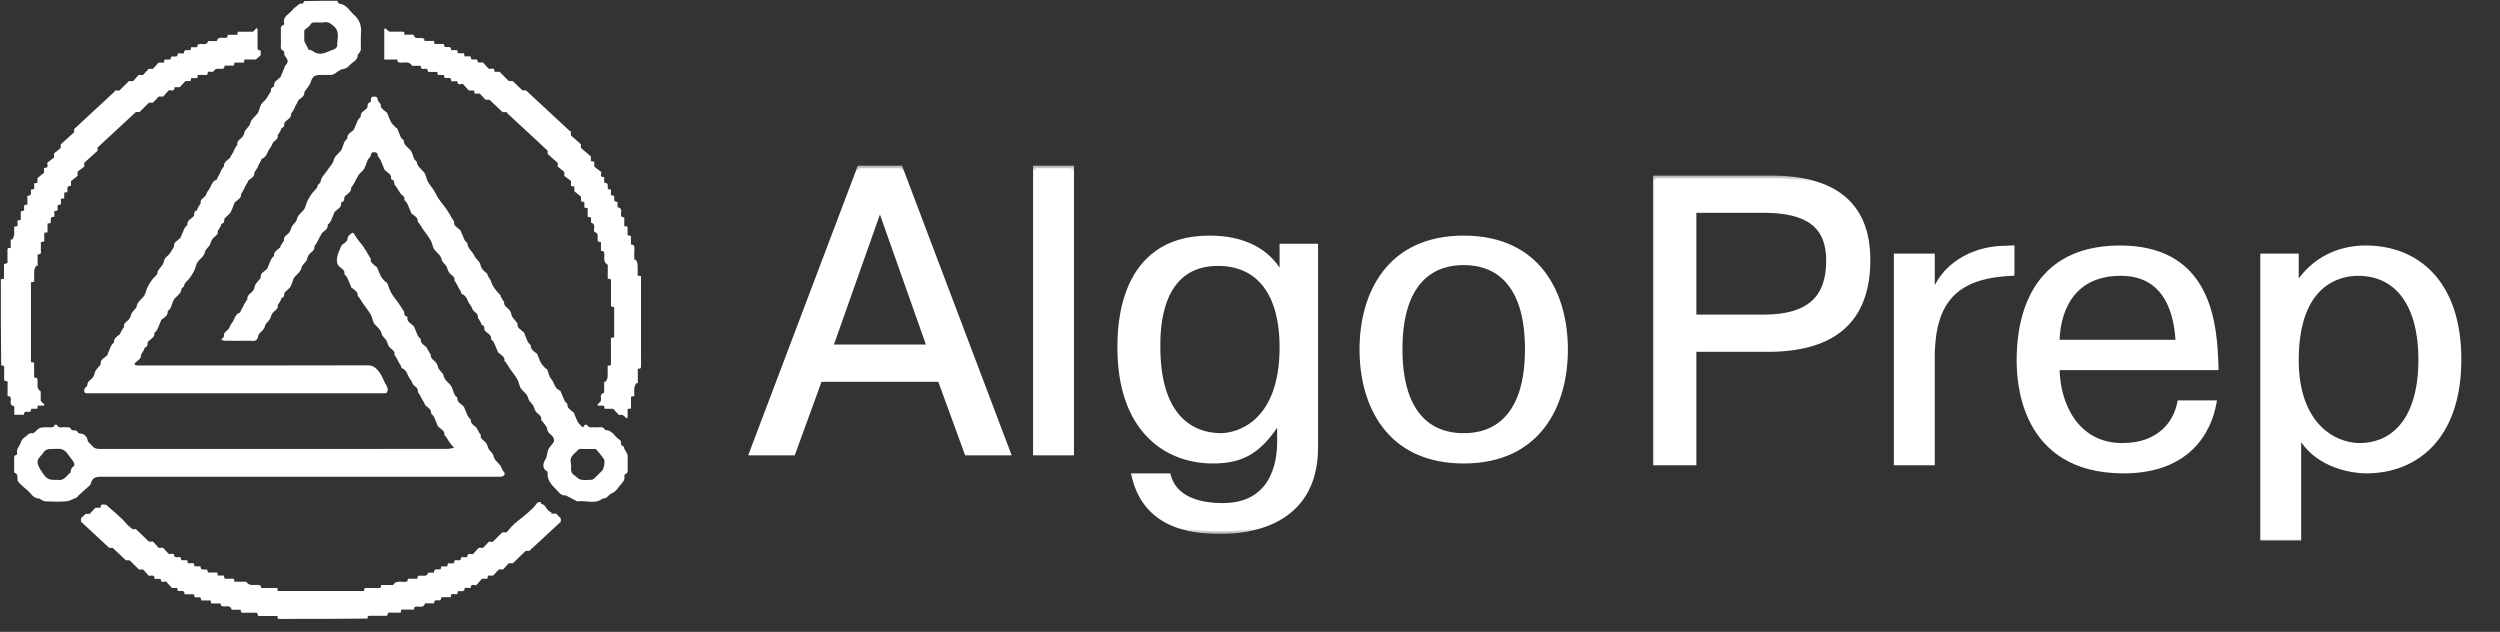
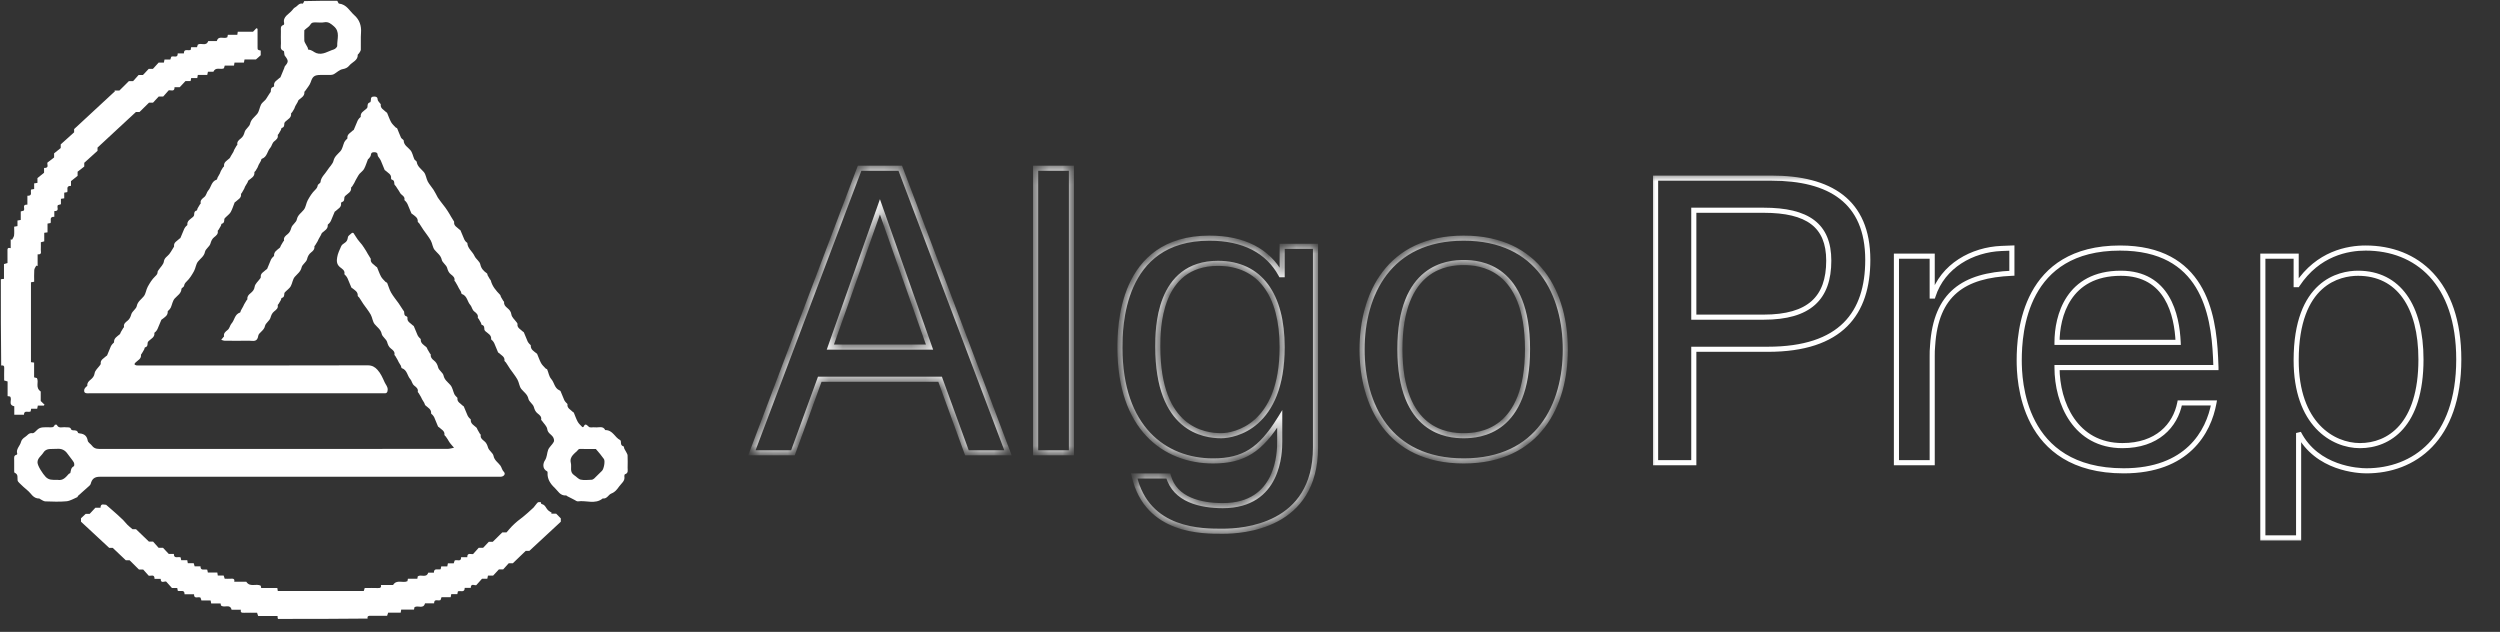
<svg xmlns="http://www.w3.org/2000/svg" width="182" height="46" viewBox="0 0 182 46" fill="none">
  <rect x="0" y="0" width="182" height="46" fill="#333333" stroke="none" />
  <mask id="path-1-outside-1_188_950" maskUnits="userSpaceOnUse" x="53.855" y="11.963" width="61" height="27" fill="black">
-     <rect fill="white" x="53.855" y="11.963" width="61" height="27" />
    <path d="M59.679 27.607L57.726 32.963H54.737L62.579 12.248H65.539L73.381 32.963H70.392L68.439 27.607H59.679ZM60.449 25.269H67.669L64.059 15.059L60.449 25.269ZM75.395 12.248H77.999V32.963H75.395V12.248ZM82.569 34.65H85.055C85.529 36.396 87.423 36.81 89.021 36.81C93.105 36.81 93.164 32.933 93.164 32.134V30.507C91.773 32.756 90.53 33.555 88.31 33.555C84.759 33.555 81.534 31.128 81.534 25.328C81.534 23.937 81.534 17.338 88.044 17.338C90.53 17.338 92.305 18.255 93.252 20.001H93.341V17.93H95.768V32.578C95.768 38.349 90.471 38.674 89.021 38.674C87.571 38.674 83.516 38.734 82.569 34.65ZM88.902 31.72C89.849 31.72 93.341 31.069 93.341 25.269C93.341 21.481 91.743 19.172 88.665 19.172C84.286 19.172 84.286 24.026 84.286 25.239C84.286 31.306 87.689 31.72 88.902 31.72ZM99.16 25.446C99.16 21.451 101.083 17.338 106.558 17.338C112.033 17.338 113.956 21.451 113.956 25.446C113.956 29.441 112.033 33.555 106.558 33.555C101.083 33.555 99.16 29.441 99.16 25.446ZM101.912 25.417C101.912 31.454 105.404 31.72 106.558 31.72C107.712 31.72 111.204 31.454 111.204 25.417C111.204 19.38 107.712 19.113 106.558 19.113C105.404 19.113 101.912 19.38 101.912 25.417Z" />
  </mask>
-   <path d="M59.679 27.607L57.726 32.963H54.737L62.579 12.248H65.539L73.381 32.963H70.392L68.439 27.607H59.679ZM60.449 25.269H67.669L64.059 15.059L60.449 25.269ZM75.395 12.248H77.999V32.963H75.395V12.248ZM82.569 34.65H85.055C85.529 36.396 87.423 36.81 89.021 36.81C93.105 36.81 93.164 32.933 93.164 32.134V30.507C91.773 32.756 90.53 33.555 88.31 33.555C84.759 33.555 81.534 31.128 81.534 25.328C81.534 23.937 81.534 17.338 88.044 17.338C90.53 17.338 92.305 18.255 93.252 20.001H93.341V17.93H95.768V32.578C95.768 38.349 90.471 38.674 89.021 38.674C87.571 38.674 83.516 38.734 82.569 34.65ZM88.902 31.72C89.849 31.72 93.341 31.069 93.341 25.269C93.341 21.481 91.743 19.172 88.665 19.172C84.286 19.172 84.286 24.026 84.286 25.239C84.286 31.306 87.689 31.72 88.902 31.72ZM99.16 25.446C99.16 21.451 101.083 17.338 106.558 17.338C112.033 17.338 113.956 21.451 113.956 25.446C113.956 29.441 112.033 33.555 106.558 33.555C101.083 33.555 99.16 29.441 99.16 25.446ZM101.912 25.417C101.912 31.454 105.404 31.72 106.558 31.72C107.712 31.72 111.204 31.454 111.204 25.417C111.204 19.38 107.712 19.113 106.558 19.113C105.404 19.113 101.912 19.38 101.912 25.417Z" fill="white" />
  <path d="M59.679 27.607V27.421H59.549L59.505 27.543L59.679 27.607ZM57.726 32.963V33.149H57.856L57.901 33.027L57.726 32.963ZM54.737 32.963L54.563 32.897L54.468 33.149H54.737V32.963ZM62.579 12.248V12.062H62.451L62.405 12.182L62.579 12.248ZM65.539 12.248L65.713 12.182L65.667 12.062H65.539V12.248ZM73.381 32.963V33.149H73.65L73.555 32.897L73.381 32.963ZM70.392 32.963L70.217 33.027L70.262 33.149H70.392V32.963ZM68.439 27.607L68.614 27.543L68.569 27.421H68.439V27.607ZM60.449 25.269L60.273 25.207L60.186 25.455H60.449V25.269ZM67.669 25.269V25.455H67.932L67.845 25.207L67.669 25.269ZM64.059 15.059L64.234 14.997L64.059 14.501L63.884 14.997L64.059 15.059ZM59.505 27.543L57.551 32.899L57.901 33.027L59.854 27.67L59.505 27.543ZM57.726 32.777H54.737V33.149H57.726V32.777ZM54.911 33.029L62.753 12.313L62.405 12.182L54.563 32.897L54.911 33.029ZM62.579 12.434H65.539V12.062H62.579V12.434ZM65.365 12.313L73.207 33.029L73.555 32.897L65.713 12.182L65.365 12.313ZM73.381 32.777H70.392V33.149H73.381V32.777ZM70.567 32.899L68.614 27.543L68.264 27.67L70.217 33.027L70.567 32.899ZM68.439 27.421H59.679V27.793H68.439V27.421ZM60.449 25.455H67.669V25.083H60.449V25.455ZM67.845 25.207L64.234 14.997L63.884 15.121L67.494 25.331L67.845 25.207ZM63.884 14.997L60.273 25.207L60.624 25.331L64.234 15.121L63.884 14.997ZM75.395 12.248V12.062H75.209V12.248H75.395ZM77.999 12.248H78.185V12.062H77.999V12.248ZM77.999 32.963V33.149H78.185V32.963H77.999ZM75.395 32.963H75.209V33.149H75.395V32.963ZM75.395 12.434H77.999V12.062H75.395V12.434ZM77.814 12.248V32.963H78.185V12.248H77.814ZM77.999 32.777H75.395V33.149H77.999V32.777ZM75.581 32.963V12.248H75.209V32.963H75.581ZM82.569 34.65V34.464H82.335L82.388 34.692L82.569 34.65ZM85.055 34.65L85.235 34.601L85.197 34.464H85.055V34.65ZM93.164 30.507H93.35V29.852L93.006 30.409L93.164 30.507ZM93.252 20.001L93.089 20.09L93.142 20.187H93.252V20.001ZM93.341 20.001V20.187H93.527V20.001H93.341ZM93.341 17.93V17.744H93.155V17.93H93.341ZM95.768 17.93H95.954V17.744H95.768V17.93ZM82.569 34.836H85.055V34.464H82.569V34.836ZM84.876 34.698C85.13 35.638 85.77 36.216 86.541 36.555C87.307 36.891 88.209 36.996 89.021 36.996V36.624C88.234 36.624 87.39 36.522 86.691 36.214C85.998 35.91 85.453 35.408 85.235 34.601L84.876 34.698ZM89.021 36.996C90.072 36.996 90.878 36.746 91.492 36.348C92.106 35.95 92.516 35.412 92.79 34.854C93.336 33.744 93.35 32.537 93.35 32.134H92.978C92.978 32.53 92.962 33.662 92.457 34.69C92.206 35.201 91.836 35.682 91.29 36.036C90.744 36.389 90.011 36.624 89.021 36.624V36.996ZM93.35 32.134V30.507H92.978V32.134H93.35ZM93.006 30.409C92.317 31.523 91.676 32.258 90.949 32.717C90.225 33.174 89.397 33.369 88.31 33.369V33.741C89.444 33.741 90.347 33.536 91.147 33.031C91.944 32.529 92.62 31.74 93.322 30.604L93.006 30.409ZM88.31 33.369C86.578 33.369 84.936 32.778 83.726 31.489C82.516 30.2 81.719 28.194 81.719 25.328H81.348C81.348 28.262 82.164 30.369 83.455 31.744C84.746 33.119 86.492 33.741 88.31 33.741V33.369ZM81.719 25.328C81.719 24.633 81.721 22.671 82.517 20.887C82.914 19.998 83.505 19.16 84.387 18.543C85.267 17.927 86.449 17.524 88.044 17.524V17.152C86.383 17.152 85.124 17.573 84.174 18.238C83.224 18.902 82.595 19.801 82.178 20.735C81.346 22.599 81.348 24.632 81.348 25.328H81.719ZM88.044 17.524C90.481 17.524 92.183 18.419 93.089 20.09L93.416 19.912C92.428 18.091 90.579 17.152 88.044 17.152V17.524ZM93.252 20.187H93.341V19.815H93.252V20.187ZM93.527 20.001V17.93H93.155V20.001H93.527ZM93.341 18.116H95.768V17.744H93.341V18.116ZM95.582 17.93V32.578H95.954V17.93H95.582ZM95.582 32.578C95.582 33.991 95.258 35.059 94.759 35.868C94.26 36.677 93.58 37.237 92.851 37.626C91.386 38.407 89.737 38.488 89.021 38.488V38.86C89.754 38.86 91.479 38.779 93.026 37.954C93.802 37.541 94.536 36.938 95.076 36.063C95.616 35.187 95.954 34.05 95.954 32.578H95.582ZM89.021 38.488C88.292 38.488 86.949 38.502 85.672 38.02C84.407 37.542 83.208 36.579 82.751 34.608L82.388 34.692C82.878 36.804 84.179 37.854 85.541 38.367C86.89 38.877 88.299 38.86 89.021 38.86V38.488ZM88.902 31.906C89.408 31.906 90.567 31.734 91.601 30.808C92.641 29.877 93.527 28.208 93.527 25.269H93.155C93.155 28.13 92.296 29.687 91.353 30.531C90.404 31.38 89.343 31.534 88.902 31.534V31.906ZM93.527 25.269C93.527 23.352 93.124 21.783 92.307 20.689C91.484 19.586 90.257 18.986 88.665 18.986V19.358C90.152 19.358 91.263 19.913 92.008 20.911C92.76 21.918 93.155 23.397 93.155 25.269H93.527ZM88.665 18.986C87.534 18.986 86.672 19.301 86.02 19.802C85.371 20.302 84.943 20.978 84.661 21.681C84.098 23.084 84.1 24.634 84.1 25.239H84.472C84.472 24.631 84.473 23.148 85.006 21.82C85.271 21.159 85.665 20.545 86.247 20.097C86.827 19.651 87.607 19.358 88.665 19.358V18.986ZM84.1 25.239C84.1 28.307 84.961 29.987 86.018 30.895C87.07 31.8 88.277 31.906 88.902 31.906V31.534C88.314 31.534 87.213 31.433 86.26 30.613C85.312 29.798 84.472 28.238 84.472 25.239H84.1ZM99.346 25.446C99.346 23.475 99.821 21.492 100.954 20.006C102.081 18.529 103.873 17.524 106.558 17.524V17.152C103.768 17.152 101.861 18.203 100.658 19.781C99.46 21.351 98.974 23.423 98.974 25.446H99.346ZM106.558 17.524C109.243 17.524 111.035 18.529 112.162 20.006C113.295 21.492 113.77 23.475 113.77 25.446H114.142C114.142 23.423 113.656 21.351 112.458 19.781C111.254 18.203 109.348 17.152 106.558 17.152V17.524ZM113.77 25.446C113.77 27.418 113.295 29.401 112.162 30.886C111.035 32.363 109.243 33.369 106.558 33.369V33.741C109.348 33.741 111.254 32.689 112.458 31.111C113.656 29.541 114.142 27.47 114.142 25.446H113.77ZM106.558 33.369C103.873 33.369 102.081 32.363 100.954 30.886C99.821 29.401 99.346 27.418 99.346 25.446H98.974C98.974 27.47 99.46 29.541 100.658 31.111C101.861 32.689 103.768 33.741 106.558 33.741V33.369ZM101.726 25.417C101.726 28.471 102.61 30.109 103.685 30.977C104.753 31.839 105.969 31.906 106.558 31.906V31.534C105.993 31.534 104.885 31.468 103.919 30.688C102.959 29.913 102.098 28.399 102.098 25.417H101.726ZM106.558 31.906C107.147 31.906 108.363 31.839 109.431 30.977C110.505 30.109 111.39 28.471 111.39 25.417H111.018C111.018 28.399 110.157 29.913 109.197 30.688C108.23 31.468 107.123 31.534 106.558 31.534V31.906ZM111.39 25.417C111.39 22.362 110.505 20.724 109.431 19.856C108.363 18.994 107.147 18.927 106.558 18.927V19.299C107.123 19.299 108.23 19.365 109.197 20.146C110.157 20.921 111.018 22.434 111.018 25.417H111.39ZM106.558 18.927C105.969 18.927 104.753 18.994 103.685 19.856C102.61 20.724 101.726 22.362 101.726 25.417H102.098C102.098 22.434 102.959 20.921 103.919 20.146C104.885 19.365 105.993 19.299 106.558 19.299V18.927Z" fill="white" mask="url(#path-1-outside-1_188_950)" />
  <mask id="path-3-outside-2_188_950" maskUnits="userSpaceOnUse" x="120.012" y="12.684" width="60" height="27" fill="black">
    <rect fill="white" x="120.012" y="12.684" width="60" height="27" />
-     <path d="M120.527 12.968H128.961C133.193 12.968 135.975 14.626 135.975 18.917C135.975 22.793 134.051 25.427 128.695 25.427H123.309V33.684H120.527V12.968ZM123.309 15.306V23.089H128.399C131.713 23.089 133.134 21.698 133.134 18.976C133.134 16.401 131.595 15.306 128.399 15.306H123.309ZM146.465 18.058V19.893C142.973 20.041 140.931 21.373 140.694 25.161C140.664 25.427 140.664 25.693 140.664 25.96V26.759V33.684H138.06V18.65H140.664V21.55H140.724C141.434 19.331 143.594 18.177 145.695 18.088L146.465 18.058ZM158.688 29.333H161.174C160.789 31.464 159.221 34.276 154.604 34.276C147.147 34.276 146.999 27.587 146.999 26.226C146.999 24.155 147.384 18.058 154.338 18.058C160.346 18.058 161.145 22.764 161.293 26.019C161.293 26.256 161.322 26.522 161.322 26.759H149.751C149.751 29.333 151.083 32.441 154.516 32.441C157.031 32.441 158.363 30.991 158.688 29.333ZM149.751 24.924H158.57C158.481 22.912 157.801 19.893 154.397 19.893C150.55 19.893 149.751 23.03 149.751 24.924ZM164.735 18.65H167.161V20.722H167.25C168.759 18.443 170.92 18.058 172.222 18.058C175.921 18.058 178.999 20.544 178.999 26.167C178.999 31.997 175.714 34.276 172.281 34.276C171.689 34.276 168.671 34.127 167.339 31.523V39.158H164.735V18.65ZM167.161 26.226C167.161 30.872 169.825 32.441 171.807 32.441C173.909 32.441 176.246 30.961 176.246 26.167C176.246 22.29 174.619 19.893 171.659 19.893C170.328 19.893 167.161 20.544 167.161 26.226Z" />
  </mask>
-   <path d="M120.527 12.968H128.961C133.193 12.968 135.975 14.626 135.975 18.917C135.975 22.793 134.051 25.427 128.695 25.427H123.309V33.684H120.527V12.968ZM123.309 15.306V23.089H128.399C131.713 23.089 133.134 21.698 133.134 18.976C133.134 16.401 131.595 15.306 128.399 15.306H123.309ZM146.465 18.058V19.893C142.973 20.041 140.931 21.373 140.694 25.161C140.664 25.427 140.664 25.693 140.664 25.96V26.759V33.684H138.06V18.65H140.664V21.55H140.724C141.434 19.331 143.594 18.177 145.695 18.088L146.465 18.058ZM158.688 29.333H161.174C160.789 31.464 159.221 34.276 154.604 34.276C147.147 34.276 146.999 27.587 146.999 26.226C146.999 24.155 147.384 18.058 154.338 18.058C160.346 18.058 161.145 22.764 161.293 26.019C161.293 26.256 161.322 26.522 161.322 26.759H149.751C149.751 29.333 151.083 32.441 154.516 32.441C157.031 32.441 158.363 30.991 158.688 29.333ZM149.751 24.924H158.57C158.481 22.912 157.801 19.893 154.397 19.893C150.55 19.893 149.751 23.03 149.751 24.924ZM164.735 18.65H167.161V20.722H167.25C168.759 18.443 170.92 18.058 172.222 18.058C175.921 18.058 178.999 20.544 178.999 26.167C178.999 31.997 175.714 34.276 172.281 34.276C171.689 34.276 168.671 34.127 167.339 31.523V39.158H164.735V18.65ZM167.161 26.226C167.161 30.872 169.825 32.441 171.807 32.441C173.909 32.441 176.246 30.961 176.246 26.167C176.246 22.29 174.619 19.893 171.659 19.893C170.328 19.893 167.161 20.544 167.161 26.226Z" fill="white" />
  <path d="M120.527 12.968V12.782H120.341V12.968H120.527ZM123.309 25.427V25.241H123.123V25.427H123.309ZM123.309 33.684V33.87H123.495V33.684H123.309ZM120.527 33.684H120.341V33.87H120.527V33.684ZM123.309 15.306V15.12H123.123V15.306H123.309ZM123.309 23.089H123.123V23.275H123.309V23.089ZM120.527 13.154H128.961V12.782H120.527V13.154ZM128.961 13.154C131.058 13.154 132.763 13.566 133.941 14.48C135.11 15.388 135.789 16.814 135.789 18.917H136.161C136.161 16.728 135.449 15.18 134.169 14.186C132.898 13.2 131.096 12.782 128.961 12.782V13.154ZM135.789 18.917C135.789 20.827 135.315 22.398 134.212 23.494C133.109 24.59 131.345 25.241 128.695 25.241V25.613C131.401 25.613 133.277 24.948 134.475 23.758C135.673 22.567 136.161 20.883 136.161 18.917H135.789ZM128.695 25.241H123.309V25.613H128.695V25.241ZM123.123 25.427V33.684H123.495V25.427H123.123ZM123.309 33.498H120.527V33.87H123.309V33.498ZM120.713 33.684V12.968H120.341V33.684H120.713ZM123.123 15.306V23.089H123.495V15.306H123.123ZM123.309 23.275H128.399V22.903H123.309V23.275ZM128.399 23.275C130.077 23.275 131.315 22.924 132.133 22.192C132.956 21.456 133.32 20.368 133.32 18.976H132.948C132.948 20.306 132.602 21.274 131.885 21.915C131.165 22.559 130.035 22.903 128.399 22.903V23.275ZM133.32 18.976C133.32 17.649 132.921 16.668 132.077 16.027C131.245 15.395 130.011 15.12 128.399 15.12V15.492C129.983 15.492 131.117 15.765 131.852 16.324C132.577 16.874 132.948 17.727 132.948 18.976H133.32ZM128.399 15.12H123.309V15.492H128.399V15.12ZM146.465 18.058H146.651V17.865L146.458 17.872L146.465 18.058ZM146.465 19.893L146.473 20.079L146.651 20.071V19.893H146.465ZM140.694 25.161L140.879 25.181L140.88 25.172L140.694 25.161ZM140.664 33.684V33.87H140.85V33.684H140.664ZM138.06 33.684H137.874V33.87H138.06V33.684ZM138.06 18.65V18.464H137.874V18.65H138.06ZM140.664 18.65H140.85V18.464H140.664V18.65ZM140.664 21.55H140.478V21.736H140.664V21.55ZM140.724 21.55V21.736H140.859L140.901 21.607L140.724 21.55ZM145.695 18.088L145.688 17.902L145.687 17.902L145.695 18.088ZM146.279 18.058V19.893H146.651V18.058H146.279ZM146.457 19.707C144.694 19.782 143.261 20.156 142.239 21.02C141.211 21.888 140.629 23.224 140.508 25.149L140.88 25.172C140.996 23.31 141.553 22.086 142.479 21.304C143.409 20.518 144.744 20.152 146.473 20.079L146.457 19.707ZM140.509 25.14C140.478 25.419 140.478 25.695 140.478 25.96H140.85C140.85 25.692 140.851 25.436 140.879 25.181L140.509 25.14ZM140.478 25.96V26.759H140.85V25.96H140.478ZM140.478 26.759V33.684H140.85V26.759H140.478ZM140.664 33.498H138.06V33.87H140.664V33.498ZM138.246 33.684V18.65H137.874V33.684H138.246ZM138.06 18.836H140.664V18.464H138.06V18.836ZM140.478 18.65V21.55H140.85V18.65H140.478ZM140.664 21.736H140.724V21.364H140.664V21.736ZM140.901 21.607C141.58 19.483 143.655 18.36 145.703 18.274L145.687 17.902C143.533 17.993 141.287 19.179 140.547 21.494L140.901 21.607ZM145.702 18.274L146.472 18.244L146.458 17.872L145.688 17.902L145.702 18.274ZM158.688 29.333V29.147H158.535L158.506 29.297L158.688 29.333ZM161.174 29.333L161.357 29.366L161.397 29.147H161.174V29.333ZM161.293 26.019H161.479L161.478 26.011L161.293 26.019ZM161.322 26.759V26.945H161.508V26.759H161.322ZM149.751 26.759V26.573H149.565V26.759H149.751ZM149.751 24.924H149.565V25.11H149.751V24.924ZM158.57 24.924V25.11H158.764L158.756 24.916L158.57 24.924ZM158.688 29.519H161.174V29.147H158.688V29.519ZM160.991 29.3C160.804 30.338 160.329 31.534 159.348 32.469C158.37 33.4 156.872 34.09 154.604 34.09V34.461C156.953 34.461 158.548 33.745 159.605 32.738C160.658 31.735 161.16 30.459 161.357 29.366L160.991 29.3ZM154.604 34.09C152.769 34.09 151.396 33.678 150.367 33.05C149.338 32.423 148.642 31.571 148.17 30.675C147.223 28.875 147.185 26.902 147.185 26.226H146.813C146.813 26.912 146.849 28.963 147.841 30.848C148.338 31.793 149.077 32.699 150.173 33.368C151.269 34.037 152.712 34.461 154.604 34.461V34.09ZM147.185 26.226C147.185 25.197 147.282 23.194 148.224 21.454C148.694 20.587 149.372 19.787 150.353 19.203C151.333 18.619 152.627 18.244 154.338 18.244V17.872C152.572 17.872 151.21 18.26 150.162 18.884C149.115 19.507 148.393 20.361 147.897 21.277C146.909 23.102 146.813 25.184 146.813 26.226H147.185ZM154.338 18.244C157.283 18.244 158.922 19.392 159.854 20.915C160.797 22.455 161.033 24.404 161.107 26.027L161.478 26.011C161.404 24.378 161.167 22.347 160.171 20.721C159.165 19.078 157.401 17.872 154.338 17.872V18.244ZM161.107 26.019C161.107 26.144 161.114 26.275 161.122 26.4C161.129 26.527 161.136 26.647 161.136 26.759H161.508C161.508 26.634 161.5 26.503 161.493 26.378C161.486 26.251 161.479 26.131 161.479 26.019H161.107ZM161.322 26.573H149.751V26.945H161.322V26.573ZM149.565 26.759C149.565 28.074 149.905 29.534 150.693 30.671C151.487 31.816 152.734 32.627 154.516 32.627V32.255C152.865 32.255 151.729 31.512 150.999 30.459C150.264 29.399 149.937 28.018 149.937 26.759H149.565ZM154.516 32.627C155.81 32.627 156.816 32.253 157.542 31.652C158.267 31.052 158.701 30.235 158.871 29.369L158.506 29.297C158.35 30.089 157.956 30.826 157.305 31.365C156.654 31.904 155.736 32.255 154.516 32.255V32.627ZM149.751 25.11H158.57V24.738H149.751V25.11ZM158.756 24.916C158.711 23.898 158.516 22.604 157.886 21.558C157.247 20.498 156.167 19.707 154.397 19.707V20.079C156.031 20.079 156.993 20.797 157.567 21.75C158.15 22.716 158.34 23.937 158.384 24.932L158.756 24.916ZM154.397 19.707C152.414 19.707 151.193 20.521 150.477 21.595C149.768 22.658 149.565 23.957 149.565 24.924H149.937C149.937 23.997 150.134 22.781 150.786 21.802C151.431 20.834 152.534 20.079 154.397 20.079V19.707ZM164.735 18.65V18.464H164.549V18.65H164.735ZM167.161 18.65H167.347V18.464H167.161V18.65ZM167.161 20.722H166.975V20.908H167.161V20.722ZM167.25 20.722V20.908H167.35L167.405 20.824L167.25 20.722ZM167.339 31.523L167.504 31.439L167.153 31.523H167.339ZM167.339 39.158V39.344H167.525V39.158H167.339ZM164.735 39.158H164.549V39.344H164.735V39.158ZM164.735 18.836H167.161V18.464H164.735V18.836ZM166.975 18.65V20.722H167.347V18.65H166.975ZM167.161 20.908H167.25V20.536H167.161V20.908ZM167.405 20.824C168.867 18.617 170.955 18.244 172.222 18.244V17.872C170.884 17.872 168.651 18.269 167.095 20.619L167.405 20.824ZM172.222 18.244C174.029 18.244 175.67 18.851 176.861 20.131C178.053 21.412 178.813 23.389 178.813 26.167H179.185C179.185 23.322 178.406 21.245 177.133 19.878C175.861 18.509 174.114 17.872 172.222 17.872V18.244ZM178.813 26.167C178.813 29.047 178.002 31.023 176.793 32.278C175.584 33.534 173.956 34.09 172.281 34.09V34.461C174.038 34.461 175.769 33.878 177.061 32.536C178.353 31.195 179.185 29.117 179.185 26.167H178.813ZM172.281 34.09C171.997 34.09 171.118 34.054 170.151 33.701C169.186 33.35 168.143 32.687 167.504 31.439L167.173 31.608C167.867 32.964 168.999 33.677 170.024 34.051C171.047 34.423 171.973 34.461 172.281 34.461V34.09ZM167.153 31.523V39.158H167.525V31.523H167.153ZM167.339 38.972H164.735V39.344H167.339V38.972ZM164.921 39.158V18.65H164.549V39.158H164.921ZM166.975 26.226C166.975 28.585 167.652 30.188 168.605 31.203C169.557 32.216 170.769 32.627 171.807 32.627V32.255C170.863 32.255 169.752 31.881 168.876 30.948C168.002 30.017 167.347 28.513 167.347 26.226H166.975ZM171.807 32.627C172.902 32.627 174.067 32.24 174.955 31.224C175.841 30.21 176.432 28.592 176.432 26.167H176.06C176.06 28.536 175.483 30.055 174.675 30.979C173.869 31.901 172.814 32.255 171.807 32.255V32.627ZM176.432 26.167C176.432 24.206 176.021 22.595 175.214 21.468C174.401 20.333 173.196 19.707 171.659 19.707V20.079C173.082 20.079 174.171 20.652 174.912 21.685C175.658 22.726 176.06 24.251 176.06 26.167H176.432ZM171.659 19.707C170.967 19.707 169.79 19.876 168.786 20.791C167.777 21.71 166.975 23.351 166.975 26.226H167.347C167.347 23.419 168.128 21.894 169.036 21.066C169.948 20.236 171.02 20.079 171.659 20.079V19.707Z" fill="white" mask="url(#path-3-outside-2_188_950)" />
  <path d="M24.547 0.057C24.608 0.127 24.634 0.256 24.674 0.26C25.245 0.321 25.448 0.802 25.795 1.107C26.177 1.443 26.32 1.881 26.282 2.38C26.25 2.791 26.283 3.205 26.268 3.617C26.265 3.709 26.183 3.8 26.131 3.888C26.108 3.926 26.043 3.958 26.044 3.991C26.063 4.408 25.63 4.518 25.422 4.779C25.31 4.919 25.16 4.996 24.943 5.034C24.712 5.074 24.517 5.28 24.299 5.403C24.235 5.438 24.149 5.452 24.073 5.454C23.83 5.46 23.587 5.456 23.345 5.456C22.875 5.457 22.753 5.574 22.62 5.982C22.548 6.202 22.368 6.391 22.236 6.594C22.212 6.631 22.156 6.668 22.159 6.702C22.183 6.996 21.935 7.114 21.748 7.274C21.703 7.312 21.694 7.385 21.664 7.439C21.61 7.535 21.549 7.628 21.498 7.725C21.465 7.789 21.452 7.86 21.419 7.924C21.376 8.007 21.325 8.086 21.273 8.164C21.249 8.202 21.186 8.238 21.19 8.269C21.228 8.569 20.961 8.678 20.784 8.844C20.745 8.88 20.704 8.931 20.7 8.978C20.688 9.118 20.709 9.262 20.509 9.315C20.477 9.323 20.475 9.414 20.45 9.462C20.398 9.56 20.341 9.654 20.284 9.749C20.265 9.78 20.215 9.811 20.22 9.835C20.265 10.052 20.112 10.171 19.964 10.289C19.803 10.417 19.785 10.643 19.683 10.752C19.447 11.008 19.459 11.428 19.053 11.564C19.019 11.575 19.019 11.663 18.994 11.711C18.942 11.809 18.881 11.901 18.83 11.999C18.797 12.062 18.782 12.133 18.749 12.196C18.706 12.279 18.657 12.359 18.605 12.438C18.581 12.476 18.517 12.51 18.52 12.541C18.553 12.852 18.291 12.97 18.091 13.132C18.052 13.164 18.05 13.231 18.023 13.278C17.965 13.381 17.898 13.48 17.84 13.583C17.814 13.631 17.805 13.687 17.78 13.735C17.729 13.832 17.672 13.927 17.616 14.023C17.594 14.062 17.542 14.101 17.546 14.136C17.585 14.427 17.315 14.524 17.152 14.688C17.133 14.707 17.092 14.716 17.083 14.738C16.988 14.972 16.919 15.218 16.796 15.439C16.717 15.581 16.56 15.685 16.441 15.809C16.398 15.854 16.337 15.904 16.332 15.955C16.317 16.096 16.337 16.238 16.138 16.291C16.106 16.299 16.106 16.391 16.08 16.439C16.029 16.536 15.97 16.63 15.913 16.725C15.894 16.756 15.845 16.788 15.85 16.812C15.898 17.03 15.743 17.147 15.595 17.264C15.434 17.392 15.375 17.548 15.318 17.74C15.254 17.955 14.965 18.12 14.923 18.333C14.857 18.663 14.597 18.813 14.413 19.042C14.259 19.234 14.247 19.518 14.124 19.738C13.977 20.004 13.813 20.275 13.592 20.486C13.476 20.596 13.422 20.679 13.398 20.822C13.384 20.9 13.214 20.961 13.21 21.034C13.194 21.364 12.921 21.508 12.725 21.723C12.567 21.897 12.532 22.166 12.435 22.389C12.408 22.451 12.355 22.503 12.312 22.558C12.278 22.6 12.206 22.641 12.209 22.678C12.23 22.973 11.988 23.093 11.793 23.247C11.778 23.259 11.754 23.267 11.748 23.281C11.653 23.506 11.563 23.732 11.465 23.956C11.438 24.018 11.392 24.075 11.349 24.13C11.316 24.172 11.235 24.211 11.239 24.244C11.275 24.546 11.009 24.654 10.832 24.819C10.793 24.855 10.752 24.907 10.748 24.954C10.736 25.095 10.756 25.238 10.556 25.29C10.524 25.299 10.523 25.39 10.498 25.438C10.446 25.535 10.388 25.629 10.332 25.724C10.309 25.763 10.26 25.803 10.264 25.839C10.296 26.128 10.031 26.227 9.867 26.391C9.831 26.427 9.783 26.489 9.795 26.521C9.81 26.558 9.881 26.593 9.933 26.6C10.032 26.613 10.134 26.607 10.235 26.607C15.746 26.607 21.257 26.611 26.768 26.596C27.091 26.595 27.291 26.721 27.464 26.906C27.715 27.173 27.853 27.501 28.001 27.829C28.083 28.011 28.236 28.151 28.224 28.38C28.214 28.58 28.135 28.652 27.932 28.632C27.902 28.629 27.872 28.631 27.841 28.631C20.733 28.631 13.624 28.631 6.516 28.632C6.313 28.632 6.078 28.668 6.135 28.362C6.146 28.299 6.201 28.24 6.244 28.185C6.277 28.143 6.361 28.107 6.357 28.073C6.337 27.876 6.444 27.765 6.596 27.639C6.735 27.524 6.858 27.394 6.889 27.171C6.918 26.961 7.148 26.775 7.288 26.578C7.309 26.547 7.338 26.509 7.334 26.479C7.292 26.187 7.564 26.09 7.726 25.926C7.746 25.906 7.786 25.898 7.795 25.876C7.89 25.652 7.978 25.425 8.075 25.201C8.102 25.139 8.153 25.086 8.197 25.031C8.23 24.989 8.304 24.95 8.302 24.912C8.283 24.62 8.525 24.499 8.714 24.339C8.759 24.301 8.768 24.228 8.798 24.174C8.852 24.077 8.909 23.983 8.967 23.889C8.986 23.858 9.034 23.825 9.029 23.801C8.981 23.583 9.136 23.466 9.284 23.349C9.446 23.221 9.504 23.065 9.561 22.873C9.626 22.657 9.915 22.492 9.957 22.28C10.022 21.95 10.283 21.8 10.466 21.571C10.62 21.379 10.633 21.095 10.755 20.875C10.902 20.609 11.066 20.339 11.287 20.127C11.403 20.017 11.475 19.938 11.475 19.79C11.476 19.743 11.52 19.694 11.549 19.649C11.682 19.447 11.9 19.256 11.929 19.042C11.965 18.77 12.177 18.675 12.318 18.505C12.363 18.452 12.4 18.392 12.438 18.334C12.501 18.233 12.562 18.132 12.623 18.03C12.642 17.998 12.678 17.963 12.673 17.933C12.628 17.642 12.901 17.544 13.061 17.378C13.08 17.358 13.123 17.351 13.132 17.33C13.228 17.106 13.317 16.879 13.414 16.656C13.442 16.593 13.489 16.538 13.532 16.483C13.565 16.441 13.644 16.401 13.64 16.367C13.605 16.066 13.869 15.957 14.049 15.793C14.088 15.758 14.128 15.705 14.132 15.658C14.142 15.516 14.126 15.375 14.325 15.322C14.356 15.314 14.356 15.222 14.382 15.173C14.433 15.076 14.492 14.982 14.55 14.888C14.569 14.857 14.617 14.825 14.612 14.8C14.563 14.582 14.72 14.465 14.867 14.349C15.029 14.22 15.046 13.994 15.147 13.885C15.384 13.63 15.373 13.21 15.778 13.074C15.812 13.063 15.812 12.975 15.838 12.927C15.889 12.829 15.951 12.737 16.001 12.639C16.034 12.576 16.049 12.505 16.082 12.441C16.125 12.359 16.174 12.279 16.226 12.2C16.25 12.162 16.315 12.127 16.311 12.097C16.273 11.797 16.538 11.687 16.714 11.52C16.758 11.478 16.776 11.413 16.807 11.36C16.868 11.258 16.933 11.158 16.991 11.055C17.017 11.007 17.026 10.951 17.051 10.903C17.102 10.806 17.159 10.71 17.215 10.616C17.234 10.585 17.285 10.554 17.28 10.53C17.239 10.315 17.383 10.195 17.535 10.077C17.696 9.951 17.759 9.797 17.813 9.602C17.873 9.387 18.161 9.222 18.207 9.009C18.278 8.683 18.529 8.527 18.717 8.299C18.873 8.111 18.891 7.829 19.007 7.605C19.075 7.475 19.221 7.383 19.323 7.267C19.384 7.196 19.428 7.112 19.479 7.033C19.53 6.954 19.58 6.875 19.631 6.796C19.66 6.751 19.71 6.707 19.714 6.66C19.726 6.52 19.703 6.373 19.906 6.326C19.93 6.32 19.96 6.262 19.955 6.232C19.911 5.94 20.184 5.843 20.345 5.677C20.364 5.657 20.406 5.65 20.415 5.629C20.511 5.405 20.602 5.179 20.694 4.953C20.711 4.91 20.71 4.856 20.738 4.823C21.015 4.505 21.012 4.413 20.734 4.057C20.697 4.01 20.705 3.933 20.692 3.87C20.681 3.815 20.685 3.724 20.655 3.713C20.351 3.598 20.461 3.357 20.453 3.159C20.441 2.859 20.446 2.559 20.451 2.259C20.454 2.092 20.384 1.893 20.644 1.815C20.671 1.806 20.697 1.728 20.687 1.689C20.567 1.203 21.041 1.036 21.275 0.741C21.336 0.663 21.403 0.577 21.49 0.532C21.668 0.44 21.765 0.204 22.036 0.266C22.058 0.271 22.11 0.16 22.149 0.08C22.939 0.057 23.729 0.057 24.547 0.057ZM22.154 2.202C22.153 2.454 22.142 2.707 22.154 2.959C22.157 3.041 22.212 3.122 22.251 3.201C22.293 3.284 22.348 3.362 22.39 3.446C22.417 3.503 22.432 3.619 22.45 3.619C22.694 3.613 22.838 3.799 23.032 3.867C23.496 4.03 23.882 3.724 24.295 3.602C24.404 3.57 24.554 3.424 24.55 3.335C24.53 2.852 24.782 2.317 24.301 1.909C24.105 1.742 23.914 1.558 23.588 1.625C23.405 1.662 23.206 1.63 23.015 1.632C22.849 1.634 22.698 1.607 22.589 1.802C22.508 1.948 22.312 2.04 22.154 2.202Z" fill="white" />
  <path d="M20.235 45.057C20.207 44.991 20.207 44.926 20.207 44.844C19.736 44.844 19.273 44.844 18.794 44.844C18.766 44.761 18.742 44.689 18.714 44.607C18.398 44.607 18.085 44.6 17.773 44.61C17.609 44.615 17.487 44.602 17.538 44.391C17.297 44.391 17.078 44.391 16.86 44.391C16.747 43.928 16.344 44.289 16.088 44.078C16.09 44.082 16.076 44.015 16.059 43.934C15.83 43.934 15.61 43.934 15.375 43.934C15.359 43.853 15.346 43.785 15.332 43.712C15.104 43.712 14.893 43.712 14.663 43.712C14.639 43.635 14.616 43.562 14.598 43.508C14.432 43.411 14.117 43.644 14.126 43.264C13.896 43.264 13.677 43.264 13.436 43.264C13.444 42.894 13.14 43.078 12.944 43.012C12.933 42.956 12.919 42.889 12.903 42.808C12.753 42.808 12.614 42.808 12.519 42.808C12.373 42.646 12.256 42.515 12.099 42.34C12.005 42.286 11.69 42.518 11.699 42.14C11.55 42.14 11.411 42.14 11.25 42.14C11.261 41.768 10.956 41.951 10.826 41.91C10.68 41.748 10.563 41.617 10.424 41.461C10.331 41.461 10.201 41.461 10.115 41.461C9.883 41.232 9.679 41.029 9.435 40.787C9.363 40.787 9.224 40.787 9.158 40.787C8.823 40.47 8.532 40.193 8.206 39.884C8.14 39.884 8.009 39.884 7.948 39.884C7.253 39.238 6.597 38.629 5.896 37.978C5.896 37.924 5.896 37.795 5.896 37.731C6.021 37.613 6.109 37.53 6.237 37.411C6.297 37.411 6.427 37.411 6.526 37.411C6.666 37.261 6.786 37.133 6.942 36.965C7.017 36.965 7.156 36.965 7.316 36.965C7.32 36.599 7.6 36.765 7.719 36.743C7.911 36.91 8.067 37.046 8.224 37.183C8.334 37.279 8.445 37.374 8.552 37.472C8.692 37.6 8.834 37.727 8.967 37.861C9.079 37.975 9.174 38.103 9.287 38.216C9.381 38.311 9.49 38.392 9.649 38.527C9.694 38.527 9.825 38.527 9.904 38.527C10.222 38.833 10.511 39.111 10.841 39.429C10.909 39.429 11.049 39.429 11.144 39.429C11.289 39.591 11.406 39.722 11.545 39.878C11.638 39.878 11.768 39.878 11.865 39.878C12.007 40.029 12.126 40.156 12.284 40.324C12.358 40.324 12.498 40.324 12.659 40.324C12.648 40.697 12.954 40.51 13.15 40.575C13.161 40.633 13.175 40.701 13.191 40.781C13.341 40.781 13.48 40.781 13.633 40.781C13.648 40.862 13.66 40.93 13.673 41.003C13.823 41.003 13.953 41.003 14.102 41.003C14.125 41.08 14.147 41.153 14.17 41.23C14.314 41.23 14.445 41.23 14.597 41.23C14.591 41.585 14.888 41.417 15.087 41.473C15.1 41.53 15.115 41.598 15.132 41.679C15.36 41.679 15.58 41.679 15.821 41.679C15.834 41.759 15.844 41.827 15.855 41.901C16.004 41.901 16.134 41.901 16.283 41.901C16.308 41.978 16.332 42.051 16.359 42.132C16.516 42.132 16.667 42.141 16.817 42.129C16.986 42.116 17.098 42.146 17.052 42.349C17.374 42.349 17.675 42.349 17.929 42.349C18.207 42.787 18.645 42.451 18.984 42.644C18.986 42.657 19 42.725 19.015 42.806C19.408 42.806 19.79 42.806 20.189 42.806C20.202 42.886 20.212 42.954 20.224 43.025C22.317 43.025 24.389 43.025 26.483 43.025C26.503 42.96 26.526 42.887 26.551 42.807C26.873 42.807 27.186 42.798 27.499 42.81C27.67 42.817 27.776 42.788 27.731 42.589C28.054 42.589 28.355 42.589 28.614 42.589C28.888 42.152 29.321 42.475 29.661 42.311C29.666 42.281 29.68 42.213 29.696 42.133C29.927 42.133 30.146 42.133 30.382 42.133C30.396 42.052 30.407 41.984 30.412 41.96C30.656 41.787 31.029 42.108 31.176 41.692C31.289 41.692 31.428 41.692 31.589 41.692C31.582 41.326 31.88 41.497 32.079 41.441C32.091 41.382 32.105 41.315 32.122 41.234C32.27 41.234 32.409 41.234 32.563 41.234C32.579 41.154 32.592 41.086 32.607 41.011C32.752 41.011 32.882 41.011 33.031 41.011C33.056 40.935 33.08 40.862 33.098 40.807C33.259 40.706 33.58 40.95 33.568 40.566C33.717 40.566 33.855 40.566 34.017 40.566C34.007 40.196 34.309 40.374 34.442 40.334C34.587 40.173 34.703 40.043 34.848 39.881C34.944 39.881 35.083 39.881 35.17 39.881C35.319 39.724 35.432 39.605 35.587 39.441C35.656 39.441 35.795 39.441 35.876 39.441C36.117 39.203 36.323 39 36.567 38.758C36.64 38.758 36.779 38.758 36.875 38.758C37.023 38.589 37.138 38.444 37.268 38.312C37.4 38.177 37.543 38.051 37.688 37.928C37.811 37.824 37.945 37.732 38.071 37.631C38.185 37.539 38.297 37.445 38.406 37.347C38.439 37.317 38.802 36.996 38.843 36.949C38.95 36.829 39.032 36.69 39.148 36.579C39.19 36.54 39.299 36.562 39.377 36.555C39.351 36.711 39.488 36.695 39.58 36.753C39.709 36.835 39.767 37.008 39.877 37.124C39.954 37.207 40.067 37.26 40.163 37.327C40.152 37.35 40.14 37.373 40.128 37.397C40.267 37.397 40.407 37.397 40.491 37.397C40.607 37.515 40.691 37.6 40.827 37.738C40.827 37.784 40.827 37.913 40.827 37.981C40.056 38.696 39.318 39.381 38.537 40.104C38.482 40.104 38.351 40.104 38.272 40.104C37.954 40.41 37.665 40.687 37.333 41.007C37.268 41.007 37.129 41.007 37.034 41.007C36.888 41.168 36.771 41.299 36.63 41.454C36.539 41.454 36.408 41.454 36.318 41.454C36.174 41.608 36.055 41.736 35.901 41.902C35.82 41.902 35.681 41.902 35.524 41.902C35.507 41.981 35.493 42.049 35.477 42.13C35.328 42.13 35.189 42.13 35.092 42.13C34.948 42.291 34.831 42.422 34.675 42.598C34.581 42.651 34.269 42.424 34.272 42.797C34.126 42.797 33.987 42.797 33.83 42.797C33.834 43.163 33.535 42.99 33.336 43.049C33.324 43.105 33.31 43.173 33.293 43.254C33.146 43.254 33.007 43.254 32.851 43.254C32.836 43.334 32.823 43.402 32.809 43.476C32.584 43.476 32.373 43.476 32.142 43.476C32.116 43.552 32.092 43.624 32.071 43.684C31.911 43.776 31.598 43.55 31.602 43.923C31.376 43.923 31.156 43.923 30.941 43.923C30.82 44.37 30.43 44.042 30.174 44.204C30.169 44.231 30.154 44.298 30.138 44.379C29.829 44.379 29.528 44.379 29.207 44.379C29.194 44.46 29.183 44.528 29.171 44.601C28.861 44.601 28.57 44.601 28.259 44.601C28.233 44.677 28.209 44.749 28.181 44.832C27.774 44.832 27.37 44.836 26.967 44.829C26.824 44.827 26.729 44.847 26.761 45.032C24.595 45.057 22.43 45.057 20.235 45.057Z" fill="white" />
  <path d="M0.061 20.333C0.131 20.307 0.202 20.307 0.29 20.307C0.29 19.945 0.29 19.591 0.29 19.222C0.379 19.196 0.457 19.174 0.546 19.148C0.546 18.855 0.55 18.565 0.544 18.275C0.541 18.13 0.532 17.994 0.779 18.067C0.779 17.834 0.779 17.63 0.779 17.426C0.812 17.435 0.845 17.444 0.877 17.452C0.929 17.347 1.012 17.246 1.025 17.137C1.048 16.934 1.031 16.727 1.031 16.503C1.112 16.489 1.185 16.476 1.272 16.461C1.272 16.324 1.272 16.195 1.272 16.053C1.359 16.038 1.432 16.026 1.511 16.012C1.511 15.802 1.511 15.606 1.511 15.393C1.594 15.37 1.673 15.348 1.729 15.333C1.843 15.182 1.574 14.881 1.994 14.897C1.994 14.682 1.994 14.478 1.994 14.252C2.399 14.264 2.193 13.979 2.265 13.799C2.326 13.788 2.4 13.775 2.487 13.76C2.487 13.622 2.487 13.493 2.487 13.35C2.574 13.337 2.648 13.326 2.726 13.314C2.726 13.175 2.726 13.054 2.726 12.965C2.889 12.833 3.027 12.722 3.208 12.576C3.208 12.507 3.208 12.378 3.208 12.228C3.612 12.239 3.406 11.954 3.453 11.836C3.631 11.7 3.772 11.592 3.939 11.463C3.939 11.377 3.939 11.256 3.939 11.163C4.101 11.033 4.239 10.923 4.42 10.777C4.42 10.709 4.42 10.579 4.42 10.511C4.76 10.206 5.058 9.937 5.396 9.633C5.396 9.576 5.396 9.455 5.396 9.396C6.413 8.454 7.391 7.548 8.37 6.642C8.356 6.625 8.343 6.608 8.33 6.591C8.469 6.591 8.609 6.591 8.692 6.591C8.931 6.354 9.136 6.15 9.38 5.908C9.453 5.908 9.593 5.908 9.689 5.908C9.833 5.747 9.95 5.617 10.089 5.46C10.182 5.46 10.312 5.46 10.407 5.46C10.55 5.308 10.669 5.181 10.827 5.013C10.902 5.013 11.041 5.013 11.133 5.013C11.282 4.85 11.399 4.721 11.548 4.558C11.639 4.558 11.778 4.558 11.931 4.558C11.947 4.478 11.961 4.41 11.975 4.336C12.121 4.336 12.251 4.336 12.401 4.336C12.425 4.26 12.448 4.187 12.466 4.133C12.632 4.036 12.949 4.27 12.938 3.889C13.088 3.889 13.227 3.889 13.388 3.889C13.377 3.516 13.685 3.706 13.879 3.637C13.889 3.579 13.901 3.51 13.915 3.437C14.06 3.437 14.191 3.437 14.34 3.437C14.365 3.361 14.389 3.288 14.402 3.249C14.637 3.09 15.006 3.403 15.159 2.991C15.348 2.991 15.568 2.991 15.783 2.991C15.907 2.551 16.293 2.866 16.551 2.712C16.557 2.682 16.571 2.615 16.588 2.534C16.816 2.534 17.036 2.534 17.276 2.534C17.288 2.452 17.299 2.384 17.31 2.312C17.703 2.312 18.075 2.312 18.419 2.312C18.511 2.214 18.587 2.133 18.663 2.053C18.692 2.067 18.721 2.081 18.75 2.095C18.75 2.543 18.749 2.991 18.751 3.439C18.752 3.633 18.754 3.633 18.98 3.68C18.98 3.805 18.98 3.934 18.98 4.022C18.871 4.118 18.781 4.198 18.633 4.328C18.423 4.328 18.122 4.328 17.802 4.328C17.786 4.408 17.773 4.475 17.758 4.556C17.526 4.556 17.307 4.556 17.071 4.556C17.057 4.637 17.046 4.705 17.035 4.777C16.802 4.777 16.591 4.777 16.361 4.777C16.338 4.854 16.316 4.927 16.302 4.972C16.055 5.1 15.705 4.843 15.533 5.224C15.432 5.224 15.293 5.224 15.138 5.224C15.121 5.304 15.106 5.372 15.088 5.453C14.861 5.453 14.642 5.453 14.402 5.453C14.387 5.533 14.375 5.601 14.361 5.681C14.208 5.681 14.069 5.681 13.918 5.681C13.902 5.762 13.889 5.83 13.876 5.903C13.726 5.903 13.596 5.903 13.501 5.903C13.358 6.055 13.239 6.182 13.082 6.35C13.007 6.35 12.867 6.35 12.706 6.35C12.717 6.723 12.41 6.534 12.28 6.578C12.136 6.741 12.019 6.872 11.881 7.027C11.788 7.027 11.658 7.027 11.555 7.027C11.417 7.176 11.298 7.304 11.141 7.473C11.068 7.473 10.929 7.473 10.849 7.473C10.607 7.711 10.401 7.914 10.155 8.156C10.084 8.156 9.944 8.156 9.891 8.156C8.943 9.034 8.047 9.865 7.1 10.743C7.1 10.792 7.1 10.921 7.1 10.979C6.762 11.284 6.471 11.547 6.134 11.851C6.134 11.91 6.134 12.039 6.134 12.125C5.958 12.261 5.817 12.37 5.649 12.5C5.649 12.585 5.649 12.706 5.649 12.802C5.488 12.93 5.35 13.04 5.168 13.185C5.168 13.253 5.168 13.382 5.168 13.531C4.776 13.526 4.958 13.801 4.898 13.986C4.836 13.998 4.763 14.011 4.676 14.027C4.676 14.163 4.676 14.292 4.676 14.438C4.589 14.451 4.515 14.462 4.435 14.474C4.435 14.61 4.435 14.731 4.435 14.869C4.353 14.893 4.275 14.915 4.215 14.932C4.105 15.081 4.368 15.378 3.954 15.367C3.954 15.505 3.954 15.634 3.954 15.781C3.556 15.775 3.749 16.055 3.681 16.238C3.621 16.249 3.548 16.262 3.46 16.277C3.46 16.49 3.46 16.694 3.46 16.916C3.373 16.927 3.301 16.936 3.221 16.947C3.221 17.162 3.221 17.358 3.221 17.571C3.138 17.593 3.06 17.614 2.973 17.637C2.973 17.824 2.981 18.002 2.971 18.179C2.962 18.323 3.076 18.544 2.739 18.517C2.739 18.807 2.739 19.085 2.739 19.364C2.706 19.356 2.673 19.348 2.64 19.339C2.589 19.444 2.503 19.546 2.495 19.653C2.474 19.932 2.488 20.213 2.488 20.512C2.406 20.525 2.333 20.537 2.254 20.55C2.254 22.491 2.254 24.419 2.254 26.367C2.331 26.377 2.404 26.386 2.483 26.395C2.483 26.762 2.483 27.107 2.483 27.47C2.566 27.492 2.644 27.514 2.691 27.526C2.844 27.828 2.545 28.206 2.965 28.502C2.965 28.705 2.965 28.984 2.965 29.194C3.087 29.312 3.165 29.387 3.244 29.463C3.225 29.485 3.207 29.506 3.188 29.528C3.049 29.528 2.91 29.528 2.754 29.528C2.737 29.607 2.724 29.675 2.708 29.756C2.558 29.756 2.419 29.756 2.267 29.756C2.252 29.837 2.24 29.905 2.231 29.953C2.056 30.049 1.747 29.829 1.744 30.194C1.513 30.194 1.286 30.194 1.04 30.194C1.04 29.98 1.04 29.777 1.04 29.578C0.55 29.468 0.92 29.101 0.734 28.866C0.706 28.862 0.633 28.851 0.553 28.838C0.553 28.479 0.553 28.133 0.553 27.77C0.47 27.746 0.392 27.724 0.303 27.698C0.303 27.386 0.295 27.077 0.307 26.769C0.312 26.625 0.25 26.588 0.087 26.607C0.061 24.524 0.061 22.442 0.061 20.333Z" fill="white" />
  <path d="M31.877 14.39C31.957 14.506 32.028 14.602 32.1 14.698C32.208 14.839 32.318 14.978 32.425 15.12C32.481 15.195 32.533 15.274 32.584 15.353C32.636 15.432 32.684 15.513 32.733 15.593C32.765 15.647 32.793 15.702 32.825 15.755C32.887 15.857 32.95 15.957 33.012 16.059C33.031 16.091 33.066 16.126 33.062 16.156C33.016 16.448 33.291 16.545 33.449 16.713C33.468 16.733 33.51 16.74 33.519 16.761C33.616 16.985 33.705 17.212 33.803 17.436C33.83 17.498 33.878 17.553 33.923 17.607C33.952 17.642 34.022 17.667 34.023 17.698C34.038 18.087 34.4 18.309 34.546 18.638C34.645 18.859 34.924 19.029 34.968 19.249C35.032 19.561 35.217 19.736 35.456 19.908C35.487 19.93 35.476 19.997 35.497 20.038C35.548 20.135 35.606 20.23 35.663 20.325C35.682 20.356 35.721 20.38 35.729 20.413C35.83 20.833 36.105 21.155 36.408 21.464C36.444 21.5 36.442 21.567 36.468 21.615C36.52 21.712 36.579 21.806 36.636 21.9C36.655 21.931 36.702 21.961 36.699 21.988C36.678 22.183 36.78 22.296 36.934 22.424C37.07 22.538 37.2 22.667 37.229 22.893C37.257 23.102 37.487 23.289 37.627 23.486C37.648 23.516 37.679 23.554 37.674 23.585C37.631 23.876 37.905 23.973 38.064 24.139C38.084 24.159 38.124 24.168 38.134 24.189C38.229 24.413 38.317 24.641 38.415 24.864C38.442 24.926 38.494 24.979 38.538 25.034C38.572 25.076 38.645 25.116 38.642 25.154C38.62 25.448 38.866 25.567 39.056 25.724C39.071 25.736 39.095 25.744 39.101 25.759C39.197 25.983 39.273 26.217 39.389 26.431C39.468 26.576 39.602 26.695 39.717 26.822C39.747 26.855 39.822 26.863 39.836 26.897C39.935 27.13 39.967 27.409 40.129 27.591C40.357 27.847 40.356 28.235 40.707 28.407C40.742 28.424 40.792 28.439 40.804 28.466C40.901 28.69 40.987 28.918 41.085 29.142C41.112 29.203 41.166 29.255 41.21 29.309C41.244 29.351 41.317 29.395 41.312 29.43C41.271 29.723 41.544 29.82 41.701 29.988C41.72 30.008 41.763 30.015 41.772 30.036C41.868 30.26 41.942 30.494 42.06 30.708C42.139 30.851 42.277 30.967 42.393 31.09C42.404 31.102 42.47 31.093 42.476 31.08C42.62 30.769 42.716 30.952 42.879 31.08C42.97 31.151 43.173 31.09 43.322 31.11C43.577 31.144 43.9 30.976 44.061 31.31C44.616 31.302 44.748 31.839 45.144 32.036C45.178 32.053 45.2 32.115 45.201 32.157C45.207 32.299 45.195 32.438 45.393 32.493C45.428 32.503 45.424 32.611 45.451 32.669C45.492 32.753 45.548 32.831 45.59 32.914C45.629 32.992 45.685 33.074 45.688 33.155C45.7 33.455 45.698 33.755 45.691 34.055C45.686 34.23 45.767 34.439 45.496 34.528C45.465 34.538 45.445 34.632 45.454 34.682C45.514 35.016 45.248 35.175 45.077 35.411C44.911 35.638 44.791 35.816 44.5 35.931C44.286 36.015 44.2 36.332 43.876 36.289C43.329 36.738 42.672 36.41 42.074 36.499C41.993 36.511 41.895 36.426 41.806 36.384C41.74 36.352 41.677 36.317 41.612 36.283C41.509 36.231 41.406 36.18 41.304 36.127C41.271 36.11 41.239 36.066 41.21 36.069C40.767 36.101 40.614 35.727 40.38 35.513C40.072 35.231 39.832 34.868 39.864 34.421C39.866 34.386 39.858 34.329 39.834 34.317C39.44 34.12 39.551 33.696 39.66 33.534C39.837 33.271 39.808 33.007 39.903 32.755C39.983 32.54 40.21 32.375 40.317 32.164C40.365 32.069 40.316 31.892 40.245 31.794C40.112 31.612 39.878 31.525 39.841 31.242C39.814 31.03 39.594 30.839 39.459 30.639C39.438 30.609 39.39 30.576 39.395 30.552C39.441 30.336 39.29 30.217 39.14 30.1C38.978 29.974 38.918 29.82 38.863 29.626C38.802 29.411 38.514 29.246 38.469 29.033C38.4 28.706 38.145 28.552 37.957 28.325C37.801 28.136 37.793 27.849 37.669 27.63C37.516 27.358 37.31 27.111 37.13 26.852C37.067 26.762 37.012 26.667 36.953 26.575C36.911 26.509 36.87 26.443 36.825 26.38C36.793 26.337 36.719 26.294 36.724 26.258C36.764 25.966 36.494 25.869 36.332 25.704C36.313 25.684 36.27 25.678 36.261 25.657C36.166 25.433 36.077 25.206 35.98 24.982C35.953 24.92 35.907 24.863 35.864 24.808C35.831 24.767 35.751 24.727 35.755 24.693C35.79 24.392 35.527 24.283 35.345 24.12C35.306 24.085 35.265 24.033 35.262 23.986C35.251 23.846 35.274 23.702 35.072 23.649C35.041 23.64 35.039 23.549 35.013 23.501C34.962 23.404 34.905 23.309 34.848 23.215C34.829 23.184 34.779 23.152 34.784 23.128C34.828 22.913 34.68 22.792 34.529 22.676C34.366 22.55 34.348 22.322 34.248 22.215C34.009 21.961 34.025 21.539 33.62 21.402C33.581 21.389 33.584 21.286 33.555 21.23C33.508 21.14 33.448 21.057 33.398 20.969C33.367 20.915 33.344 20.857 33.314 20.802C33.261 20.706 33.206 20.61 33.15 20.515C33.131 20.484 33.08 20.453 33.085 20.429C33.128 20.214 32.982 20.094 32.83 19.977C32.668 19.851 32.606 19.698 32.552 19.503C32.493 19.288 32.206 19.123 32.159 18.909C32.088 18.584 31.837 18.428 31.647 18.201C31.49 18.014 31.482 17.726 31.359 17.507C31.206 17.234 31.001 16.987 30.821 16.728C30.758 16.638 30.702 16.544 30.643 16.452C30.601 16.386 30.561 16.319 30.516 16.256C30.485 16.212 30.41 16.173 30.413 16.135C30.435 15.841 30.193 15.72 29.996 15.568C29.981 15.556 29.957 15.549 29.951 15.534C29.856 15.31 29.767 15.084 29.67 14.861C29.642 14.798 29.599 14.741 29.557 14.684C29.52 14.635 29.433 14.582 29.442 14.545C29.502 14.278 29.206 14.211 29.119 14.029C29.073 13.932 29.003 13.844 28.944 13.752C28.902 13.687 28.862 13.62 28.818 13.556C28.783 13.505 28.716 13.459 28.711 13.407C28.697 13.266 28.716 13.121 28.515 13.075C28.491 13.069 28.464 13.01 28.468 12.979C28.51 12.688 28.24 12.59 28.075 12.427C28.055 12.408 28.015 12.4 28.006 12.378C27.911 12.154 27.823 11.927 27.728 11.702C27.705 11.646 27.668 11.594 27.636 11.541C27.587 11.461 27.5 11.383 27.496 11.301C27.489 11.124 27.404 11.079 27.231 11.08C27.059 11.081 27.009 11.15 26.996 11.3C26.988 11.383 26.907 11.462 26.855 11.54C26.84 11.562 26.797 11.571 26.788 11.593C26.694 11.828 26.624 12.073 26.505 12.296C26.432 12.432 26.281 12.531 26.173 12.653C26.117 12.717 26.077 12.795 26.033 12.868C25.984 12.948 25.938 13.03 25.894 13.113C25.857 13.182 25.827 13.255 25.789 13.324C25.743 13.406 25.694 13.486 25.642 13.565C25.618 13.602 25.555 13.638 25.559 13.669C25.597 13.969 25.33 14.078 25.153 14.244C25.114 14.28 25.073 14.331 25.069 14.378C25.056 14.518 25.078 14.665 24.876 14.713C24.852 14.719 24.823 14.777 24.827 14.807C24.871 15.099 24.599 15.197 24.438 15.362C24.419 15.382 24.377 15.389 24.368 15.41C24.272 15.634 24.184 15.861 24.086 16.085C24.059 16.147 24.011 16.202 23.967 16.257C23.933 16.299 23.857 16.338 23.86 16.374C23.887 16.671 23.633 16.784 23.451 16.948C23.406 16.987 23.393 17.056 23.363 17.111C23.31 17.207 23.252 17.302 23.2 17.399C23.17 17.454 23.15 17.513 23.12 17.568C23.066 17.664 23.007 17.758 22.949 17.851C22.93 17.883 22.885 17.914 22.888 17.941C22.914 18.138 22.809 18.252 22.651 18.374C22.495 18.494 22.402 18.656 22.353 18.869C22.304 19.083 22.007 19.248 21.959 19.461C21.888 19.776 21.656 19.932 21.464 20.15C21.302 20.332 21.288 20.62 21.165 20.84C21.086 20.983 20.928 21.086 20.809 21.21C20.766 21.255 20.706 21.305 20.701 21.357C20.687 21.498 20.705 21.64 20.506 21.692C20.474 21.7 20.475 21.793 20.449 21.841C20.397 21.938 20.338 22.032 20.281 22.126C20.262 22.157 20.213 22.19 20.219 22.214C20.268 22.432 20.11 22.549 19.963 22.666C19.802 22.794 19.744 22.951 19.687 23.142C19.622 23.357 19.332 23.522 19.291 23.734C19.227 24.066 18.832 24.224 18.803 24.439C18.735 24.946 18.394 24.797 18.111 24.803C17.525 24.816 16.938 24.81 16.352 24.804C16.27 24.803 16.188 24.761 16.106 24.738C16.153 24.68 16.2 24.623 16.246 24.565C16.269 24.536 16.315 24.503 16.31 24.479C16.266 24.263 16.414 24.143 16.565 24.026C16.727 23.9 16.745 23.671 16.846 23.564C17.084 23.309 17.07 22.887 17.475 22.751C17.509 22.739 17.511 22.653 17.536 22.605C17.588 22.507 17.646 22.413 17.698 22.316C17.728 22.261 17.748 22.202 17.779 22.147C17.833 22.051 17.891 21.957 17.949 21.863C17.968 21.832 18.014 21.801 18.01 21.774C17.986 21.578 18.093 21.466 18.246 21.339C18.384 21.225 18.51 21.096 18.54 20.872C18.568 20.662 18.798 20.476 18.938 20.278C18.959 20.248 18.989 20.21 18.985 20.18C18.942 19.888 19.214 19.791 19.376 19.627C19.396 19.607 19.436 19.599 19.446 19.577C19.541 19.353 19.628 19.125 19.726 18.902C19.753 18.84 19.803 18.786 19.847 18.732C19.881 18.69 19.954 18.65 19.952 18.613C19.934 18.32 20.176 18.2 20.365 18.039C20.41 18.002 20.418 17.928 20.449 17.874C20.503 17.778 20.56 17.683 20.617 17.589C20.636 17.558 20.685 17.526 20.68 17.501C20.631 17.284 20.787 17.166 20.935 17.049C21.097 16.922 21.155 16.765 21.212 16.573C21.276 16.358 21.566 16.193 21.607 15.981C21.672 15.65 21.934 15.5 22.117 15.271C22.271 15.079 22.283 14.796 22.405 14.575C22.553 14.309 22.717 14.039 22.938 13.828C23.055 13.717 23.104 13.633 23.132 13.492C23.15 13.404 23.326 13.338 23.333 13.255C23.365 12.896 23.658 12.676 23.831 12.394C23.975 12.158 24.22 11.951 24.28 11.701C24.356 11.387 24.581 11.231 24.776 11.015C24.933 10.841 24.968 10.573 25.066 10.349C25.093 10.287 25.146 10.235 25.19 10.181C25.223 10.139 25.297 10.096 25.292 10.06C25.251 9.768 25.523 9.67 25.682 9.503C25.701 9.484 25.744 9.477 25.753 9.457C25.849 9.232 25.938 9.006 26.036 8.782C26.063 8.72 26.109 8.664 26.153 8.609C26.186 8.567 26.266 8.527 26.262 8.493C26.226 8.192 26.491 8.084 26.67 7.919C26.709 7.883 26.75 7.831 26.753 7.784C26.764 7.643 26.745 7.502 26.945 7.447C26.98 7.437 27.001 7.332 27 7.271C26.996 7.112 27.046 7.028 27.24 7.029C27.421 7.03 27.487 7.091 27.496 7.26C27.501 7.34 27.591 7.417 27.644 7.495C27.669 7.533 27.725 7.572 27.72 7.604C27.676 7.896 27.951 7.994 28.107 8.162C28.126 8.182 28.169 8.189 28.178 8.21C28.275 8.434 28.35 8.668 28.467 8.883C28.546 9.027 28.68 9.146 28.795 9.272C28.826 9.305 28.9 9.313 28.915 9.348C29.013 9.572 29.09 9.804 29.195 10.025C29.234 10.107 29.386 10.165 29.389 10.237C29.401 10.569 29.682 10.71 29.873 10.928C30.029 11.105 30.062 11.373 30.165 11.594C30.199 11.668 30.329 11.717 30.338 11.786C30.38 12.118 30.652 12.29 30.853 12.523C31.012 12.707 31.025 12.995 31.143 13.218C31.255 13.427 31.427 13.608 31.557 13.811C31.672 13.991 31.764 14.183 31.877 14.39ZM43.379 32.688C43.027 32.686 42.674 32.683 42.321 32.684C42.252 32.684 42.15 32.677 42.119 32.713C41.873 33.011 41.433 33.206 41.557 33.702C41.633 34.004 41.441 34.365 41.81 34.602C41.97 34.704 42.103 34.88 42.275 34.917C42.523 34.972 42.796 34.937 43.058 34.927C43.126 34.924 43.206 34.883 43.255 34.837C43.449 34.655 43.627 34.459 43.822 34.279C43.962 34.148 44.071 33.56 43.963 33.414C43.786 33.175 43.608 32.938 43.379 32.688Z" fill="white" />
  <path d="M5.681 36.098C5.654 36.14 5.651 36.182 5.631 36.191C5.369 36.299 5.113 36.467 4.841 36.493C4.33 36.541 3.81 36.516 3.295 36.5C3.18 36.496 3.067 36.405 2.955 36.352C2.921 36.336 2.891 36.293 2.86 36.293C2.407 36.299 2.27 35.912 1.997 35.697C1.788 35.53 1.598 35.343 1.406 35.158C1.35 35.105 1.289 35.035 1.28 34.967C1.253 34.766 1.35 34.533 1.062 34.414C1.029 34.4 1.034 34.292 1.033 34.228C1.03 33.975 1.03 33.722 1.032 33.469C1.033 33.324 0.989 33.158 1.212 33.104C1.233 33.099 1.263 33.055 1.257 33.038C1.14 32.691 1.464 32.461 1.533 32.162C1.563 32.031 1.695 31.89 1.823 31.815C1.993 31.716 2.083 31.493 2.364 31.536C2.458 31.551 2.6 31.405 2.691 31.308C2.926 31.058 3.235 31.112 3.533 31.106C3.704 31.102 3.908 31.165 3.984 30.933C3.99 30.915 4.129 30.908 4.135 30.922C4.264 31.228 4.548 31.072 4.764 31.105C4.922 31.129 5.119 31.05 5.189 31.274C5.198 31.302 5.273 31.325 5.318 31.327C5.471 31.332 5.625 31.319 5.679 31.505C5.686 31.531 5.764 31.549 5.811 31.553C6.157 31.588 6.331 31.754 6.388 32.083C6.412 32.216 6.604 32.319 6.699 32.448C6.892 32.713 7.177 32.684 7.463 32.684C15.835 32.682 24.207 32.683 32.579 32.679C32.737 32.679 32.895 32.624 33.053 32.595C32.954 32.48 32.85 32.369 32.758 32.25C32.691 32.163 32.643 32.064 32.584 31.971C32.542 31.906 32.498 31.841 32.452 31.779C32.42 31.735 32.349 31.692 32.354 31.655C32.392 31.363 32.123 31.266 31.96 31.103C31.94 31.083 31.899 31.076 31.89 31.054C31.795 30.83 31.708 30.603 31.611 30.379C31.584 30.317 31.535 30.262 31.491 30.207C31.458 30.165 31.381 30.126 31.385 30.09C31.412 29.793 31.157 29.681 30.975 29.517C30.925 29.473 30.919 29.389 30.885 29.327C30.836 29.239 30.777 29.154 30.726 29.066C30.695 29.012 30.675 28.953 30.645 28.898C30.591 28.802 30.533 28.708 30.476 28.614C30.457 28.583 30.408 28.55 30.414 28.526C30.462 28.308 30.306 28.19 30.158 28.074C29.995 27.947 29.979 27.72 29.878 27.613C29.639 27.359 29.656 26.936 29.248 26.801C29.21 26.788 29.215 26.683 29.185 26.628C29.138 26.538 29.077 26.455 29.026 26.367C28.995 26.314 28.974 26.255 28.944 26.2C28.891 26.104 28.835 26.009 28.778 25.914C28.759 25.883 28.71 25.851 28.715 25.827C28.761 25.61 28.61 25.492 28.46 25.375C28.297 25.249 28.238 25.095 28.183 24.901C28.122 24.686 27.834 24.521 27.788 24.308C27.72 23.981 27.465 23.827 27.277 23.6C27.121 23.412 27.113 23.125 26.989 22.905C26.836 22.633 26.63 22.386 26.45 22.127C26.387 22.037 26.332 21.942 26.273 21.85C26.231 21.785 26.191 21.718 26.145 21.655C26.113 21.612 26.04 21.572 26.043 21.534C26.066 21.239 25.824 21.119 25.626 20.968C25.611 20.956 25.587 20.948 25.581 20.933C25.487 20.709 25.397 20.483 25.3 20.26C25.273 20.198 25.229 20.141 25.187 20.084C25.15 20.035 25.064 19.982 25.072 19.944C25.133 19.677 24.882 19.561 24.74 19.44C24.491 19.226 24.508 18.971 24.546 18.735C24.59 18.456 24.722 18.187 24.84 17.922C24.88 17.831 24.981 17.751 25.074 17.696C25.252 17.593 25.301 17.457 25.328 17.268C25.344 17.154 25.515 17.055 25.623 16.957C25.642 16.94 25.72 16.946 25.733 16.965C25.838 17.116 25.927 17.277 26.035 17.427C26.134 17.564 26.253 17.688 26.358 17.821C26.416 17.895 26.465 17.976 26.516 18.055C26.568 18.133 26.618 18.213 26.667 18.293C26.699 18.346 26.726 18.402 26.758 18.455C26.819 18.557 26.882 18.657 26.943 18.759C26.962 18.791 26.998 18.826 26.993 18.856C26.947 19.148 27.223 19.244 27.38 19.413C27.399 19.433 27.441 19.439 27.451 19.461C27.547 19.685 27.622 19.919 27.739 20.134C27.817 20.278 27.952 20.397 28.068 20.523C28.098 20.556 28.172 20.564 28.187 20.599C28.285 20.832 28.346 21.083 28.472 21.302C28.632 21.58 28.844 21.833 29.032 22.097C29.086 22.174 29.135 22.254 29.186 22.333C29.238 22.412 29.29 22.491 29.341 22.57C29.37 22.615 29.419 22.659 29.423 22.706C29.433 22.847 29.415 22.992 29.616 23.039C29.64 23.045 29.668 23.104 29.664 23.134C29.62 23.426 29.895 23.522 30.054 23.689C30.073 23.709 30.114 23.717 30.123 23.739C30.219 23.963 30.307 24.19 30.405 24.414C30.432 24.476 30.483 24.529 30.527 24.583C30.561 24.625 30.634 24.666 30.631 24.703C30.609 24.997 30.859 25.113 31.042 25.276C31.087 25.316 31.096 25.387 31.127 25.441C31.181 25.538 31.239 25.632 31.297 25.727C31.316 25.758 31.362 25.788 31.359 25.815C31.336 26.011 31.438 26.126 31.596 26.249C31.75 26.369 31.846 26.532 31.895 26.745C31.944 26.959 32.245 27.125 32.29 27.338C32.357 27.656 32.591 27.809 32.784 28.026C32.941 28.202 32.977 28.469 33.075 28.692C33.102 28.754 33.157 28.805 33.201 28.86C33.235 28.902 33.307 28.945 33.302 28.981C33.261 29.273 33.534 29.37 33.691 29.538C33.71 29.558 33.753 29.565 33.762 29.586C33.858 29.811 33.947 30.038 34.045 30.261C34.073 30.323 34.122 30.378 34.165 30.432C34.199 30.474 34.275 30.514 34.272 30.55C34.244 30.846 34.501 30.959 34.681 31.124C34.724 31.165 34.737 31.234 34.768 31.288C34.822 31.385 34.878 31.48 34.935 31.575C34.954 31.606 35.004 31.638 34.999 31.662C34.954 31.878 35.105 31.996 35.254 32.114C35.415 32.242 35.474 32.4 35.532 32.592C35.597 32.807 35.889 32.973 35.928 33.185C35.991 33.518 36.26 33.666 36.432 33.9C36.527 34.029 36.538 34.211 36.684 34.355C36.831 34.5 36.683 34.697 36.457 34.706C36.356 34.71 36.255 34.707 36.154 34.707C26.527 34.707 16.901 34.707 7.275 34.707C6.878 34.707 6.697 34.861 6.603 35.224C6.578 35.321 6.46 35.403 6.374 35.481C6.152 35.685 5.923 35.883 5.681 36.098ZM5.02 34.486C5.055 34.468 5.112 34.456 5.119 34.432C5.171 34.254 5.15 34.056 5.375 33.942C5.42 33.92 5.418 33.73 5.37 33.653C5.241 33.442 5.068 33.255 4.927 33.049C4.739 32.773 4.496 32.642 4.129 32.676C3.779 32.709 3.376 32.591 3.157 32.951C3.014 33.185 2.729 33.347 2.73 33.657C2.73 33.919 3.119 34.501 3.324 34.715C3.553 34.954 3.814 34.935 4.094 34.932C4.124 34.932 4.156 34.928 4.185 34.933C4.587 35.009 4.78 34.753 5.02 34.486Z" fill="white" />
-   <path d="M46.666 24.587C46.665 25.262 46.66 25.937 46.667 26.612C46.668 26.764 46.658 26.878 46.431 26.831C46.431 27.203 46.431 27.557 46.431 27.911C46.398 27.902 46.365 27.894 46.333 27.885C46.281 27.99 46.198 28.091 46.185 28.2C46.161 28.403 46.178 28.61 46.178 28.834C46.097 28.848 46.024 28.861 45.937 28.876C45.937 29.164 45.937 29.443 45.937 29.741C45.85 29.752 45.778 29.761 45.692 29.772C45.692 29.994 45.692 30.199 45.692 30.403C45.669 30.42 45.646 30.438 45.624 30.455C45.54 30.386 45.457 30.317 45.327 30.209C45.277 30.209 45.146 30.209 45.056 30.209C44.912 30.055 44.792 29.928 44.636 29.761C44.477 29.761 44.256 29.761 44.017 29.761C44.001 29.681 43.988 29.614 43.971 29.533C43.823 29.533 43.684 29.533 43.545 29.533C43.525 29.512 43.505 29.49 43.486 29.469C43.558 29.392 43.63 29.315 43.702 29.239C43.881 29.071 43.533 28.725 43.983 28.589C43.983 28.334 43.983 28.055 43.983 27.776C44.016 27.785 44.048 27.794 44.081 27.802C44.133 27.697 44.221 27.595 44.229 27.488C44.25 27.208 44.236 26.927 44.236 26.628C44.316 26.614 44.388 26.601 44.476 26.586C44.476 25.924 44.476 25.27 44.476 24.597C44.563 24.586 44.636 24.576 44.713 24.566C44.713 23.827 44.713 23.106 44.713 22.364C44.645 22.345 44.567 22.323 44.479 22.299C44.479 21.703 44.476 21.113 44.481 20.523C44.482 20.377 44.489 20.244 44.245 20.317C44.245 19.933 44.245 19.579 44.245 19.275C43.78 19.008 44.126 18.607 43.936 18.292C43.912 18.288 43.839 18.276 43.752 18.261C43.752 18.047 43.752 17.843 43.752 17.623C43.665 17.611 43.592 17.601 43.557 17.596C43.393 17.367 43.703 17.032 43.269 16.873C43.161 16.701 43.449 16.358 43.029 16.2C43.029 16.104 43.029 15.975 43.029 15.83C42.943 15.815 42.87 15.801 42.782 15.785C42.782 15.573 42.782 15.369 42.782 15.152C42.694 15.137 42.621 15.125 42.542 15.112C42.542 14.976 42.542 14.855 42.542 14.717C42.459 14.695 42.38 14.673 42.297 14.651C42.297 14.521 42.297 14.399 42.297 14.316C42.13 14.182 41.993 14.072 41.814 13.927C41.814 13.852 41.814 13.723 41.814 13.579C41.727 13.563 41.654 13.551 41.567 13.536C41.567 13.397 41.567 13.268 41.567 13.18C41.393 13.045 41.252 12.936 41.084 12.806C41.084 12.721 41.084 12.6 41.084 12.517C40.917 12.382 40.78 12.271 40.6 12.127C40.6 12.053 40.6 11.924 40.6 11.861C40.34 11.628 40.124 11.435 39.871 11.209C39.871 11.148 39.871 11.026 39.871 10.97C38.853 10.027 37.874 9.12 36.895 8.213C36.907 8.197 36.92 8.18 36.933 8.163C36.793 8.163 36.654 8.163 36.584 8.163C36.251 7.847 35.961 7.571 35.633 7.259C35.569 7.259 35.439 7.259 35.347 7.259C35.203 7.106 35.083 6.979 34.927 6.812C34.849 6.812 34.71 6.812 34.553 6.812C34.536 6.733 34.522 6.664 34.505 6.584C34.358 6.584 34.218 6.584 34.123 6.584C33.978 6.422 33.862 6.291 33.706 6.117C33.609 6.063 33.299 6.286 33.298 5.916C33.154 5.916 33.015 5.916 32.854 5.916C32.862 5.548 32.563 5.722 32.364 5.665C32.351 5.607 32.337 5.538 32.32 5.458C32.172 5.458 32.033 5.458 31.88 5.458C31.864 5.378 31.851 5.31 31.836 5.236C31.609 5.236 31.398 5.236 31.168 5.236C31.143 5.159 31.12 5.086 31.104 5.036C30.94 4.929 30.615 5.179 30.633 4.788C30.401 4.788 30.181 4.788 30.001 4.788C29.73 4.349 29.294 4.677 28.956 4.511C28.95 4.48 28.938 4.412 28.924 4.332C28.609 4.332 28.308 4.332 27.974 4.332C27.974 3.956 27.974 3.595 27.974 3.234C27.974 2.86 27.974 2.486 27.974 2.112C27.996 2.094 28.019 2.076 28.042 2.059C28.124 2.126 28.206 2.194 28.343 2.306C28.57 2.306 28.883 2.31 29.195 2.304C29.353 2.301 29.497 2.294 29.419 2.522C29.671 2.522 29.89 2.522 30.107 2.522C30.221 2.983 30.624 2.624 30.879 2.835C30.878 2.832 30.892 2.899 30.908 2.98C31.139 2.98 31.359 2.98 31.596 2.98C31.609 3.061 31.62 3.128 31.631 3.201C31.864 3.201 32.075 3.201 32.305 3.201C32.329 3.279 32.351 3.352 32.366 3.403C32.537 3.502 32.853 3.267 32.842 3.649C32.992 3.649 33.13 3.649 33.286 3.649C33.303 3.73 33.318 3.798 33.336 3.879C33.483 3.879 33.622 3.879 33.776 3.879C33.792 3.959 33.806 4.027 33.821 4.101C33.965 4.101 34.095 4.101 34.245 4.101C34.269 4.178 34.293 4.251 34.311 4.306C34.476 4.402 34.791 4.169 34.783 4.548C34.931 4.548 35.07 4.548 35.16 4.548C35.311 4.712 35.429 4.84 35.58 5.005C35.668 5.005 35.807 5.005 35.96 5.005C35.976 5.085 35.99 5.153 36.005 5.227C36.151 5.227 36.281 5.227 36.367 5.227C36.598 5.456 36.803 5.659 37.046 5.901C37.119 5.901 37.258 5.901 37.328 5.901C37.578 6.141 37.786 6.342 38.031 6.577C38.095 6.577 38.225 6.577 38.288 6.577C39.386 7.597 40.447 8.58 41.507 9.563C41.525 9.552 41.542 9.54 41.56 9.528C41.56 9.657 41.56 9.787 41.56 9.853C41.819 10.084 42.035 10.277 42.29 10.504C42.29 10.562 42.29 10.683 42.29 10.766C42.537 10.978 42.757 11.166 43.017 11.39C43.017 11.459 43.017 11.588 43.017 11.733C43.103 11.749 43.177 11.762 43.263 11.777C43.263 11.915 43.263 12.044 43.263 12.133C43.438 12.267 43.579 12.376 43.769 12.521C43.826 12.608 43.579 12.898 43.984 12.895C43.984 13.03 43.984 13.159 43.984 13.307C44.383 13.3 44.188 13.582 44.257 13.764C44.318 13.774 44.391 13.787 44.478 13.803C44.478 13.941 44.478 14.07 44.478 14.211C44.565 14.226 44.639 14.237 44.689 14.246C44.795 14.407 44.553 14.696 44.954 14.695C44.954 14.829 44.954 14.958 44.954 15.083C45.444 15.191 45.079 15.557 45.261 15.793C45.287 15.798 45.36 15.811 45.447 15.826C45.447 16.038 45.447 16.242 45.447 16.465C45.535 16.477 45.608 16.486 45.687 16.497C45.687 16.711 45.687 16.907 45.687 17.119C45.77 17.142 45.849 17.163 45.932 17.186C45.932 17.391 45.932 17.587 45.932 17.805C46.157 17.8 46.196 17.915 46.183 18.099C46.163 18.369 46.178 18.642 46.178 18.913C46.208 18.905 46.239 18.896 46.269 18.888C46.319 18.993 46.406 19.095 46.414 19.202C46.434 19.482 46.421 19.763 46.421 20.061C46.504 20.075 46.577 20.086 46.664 20.101C46.664 20.832 46.664 21.552 46.664 22.326C46.665 23.115 46.665 23.851 46.666 24.587Z" fill="white" />
</svg>